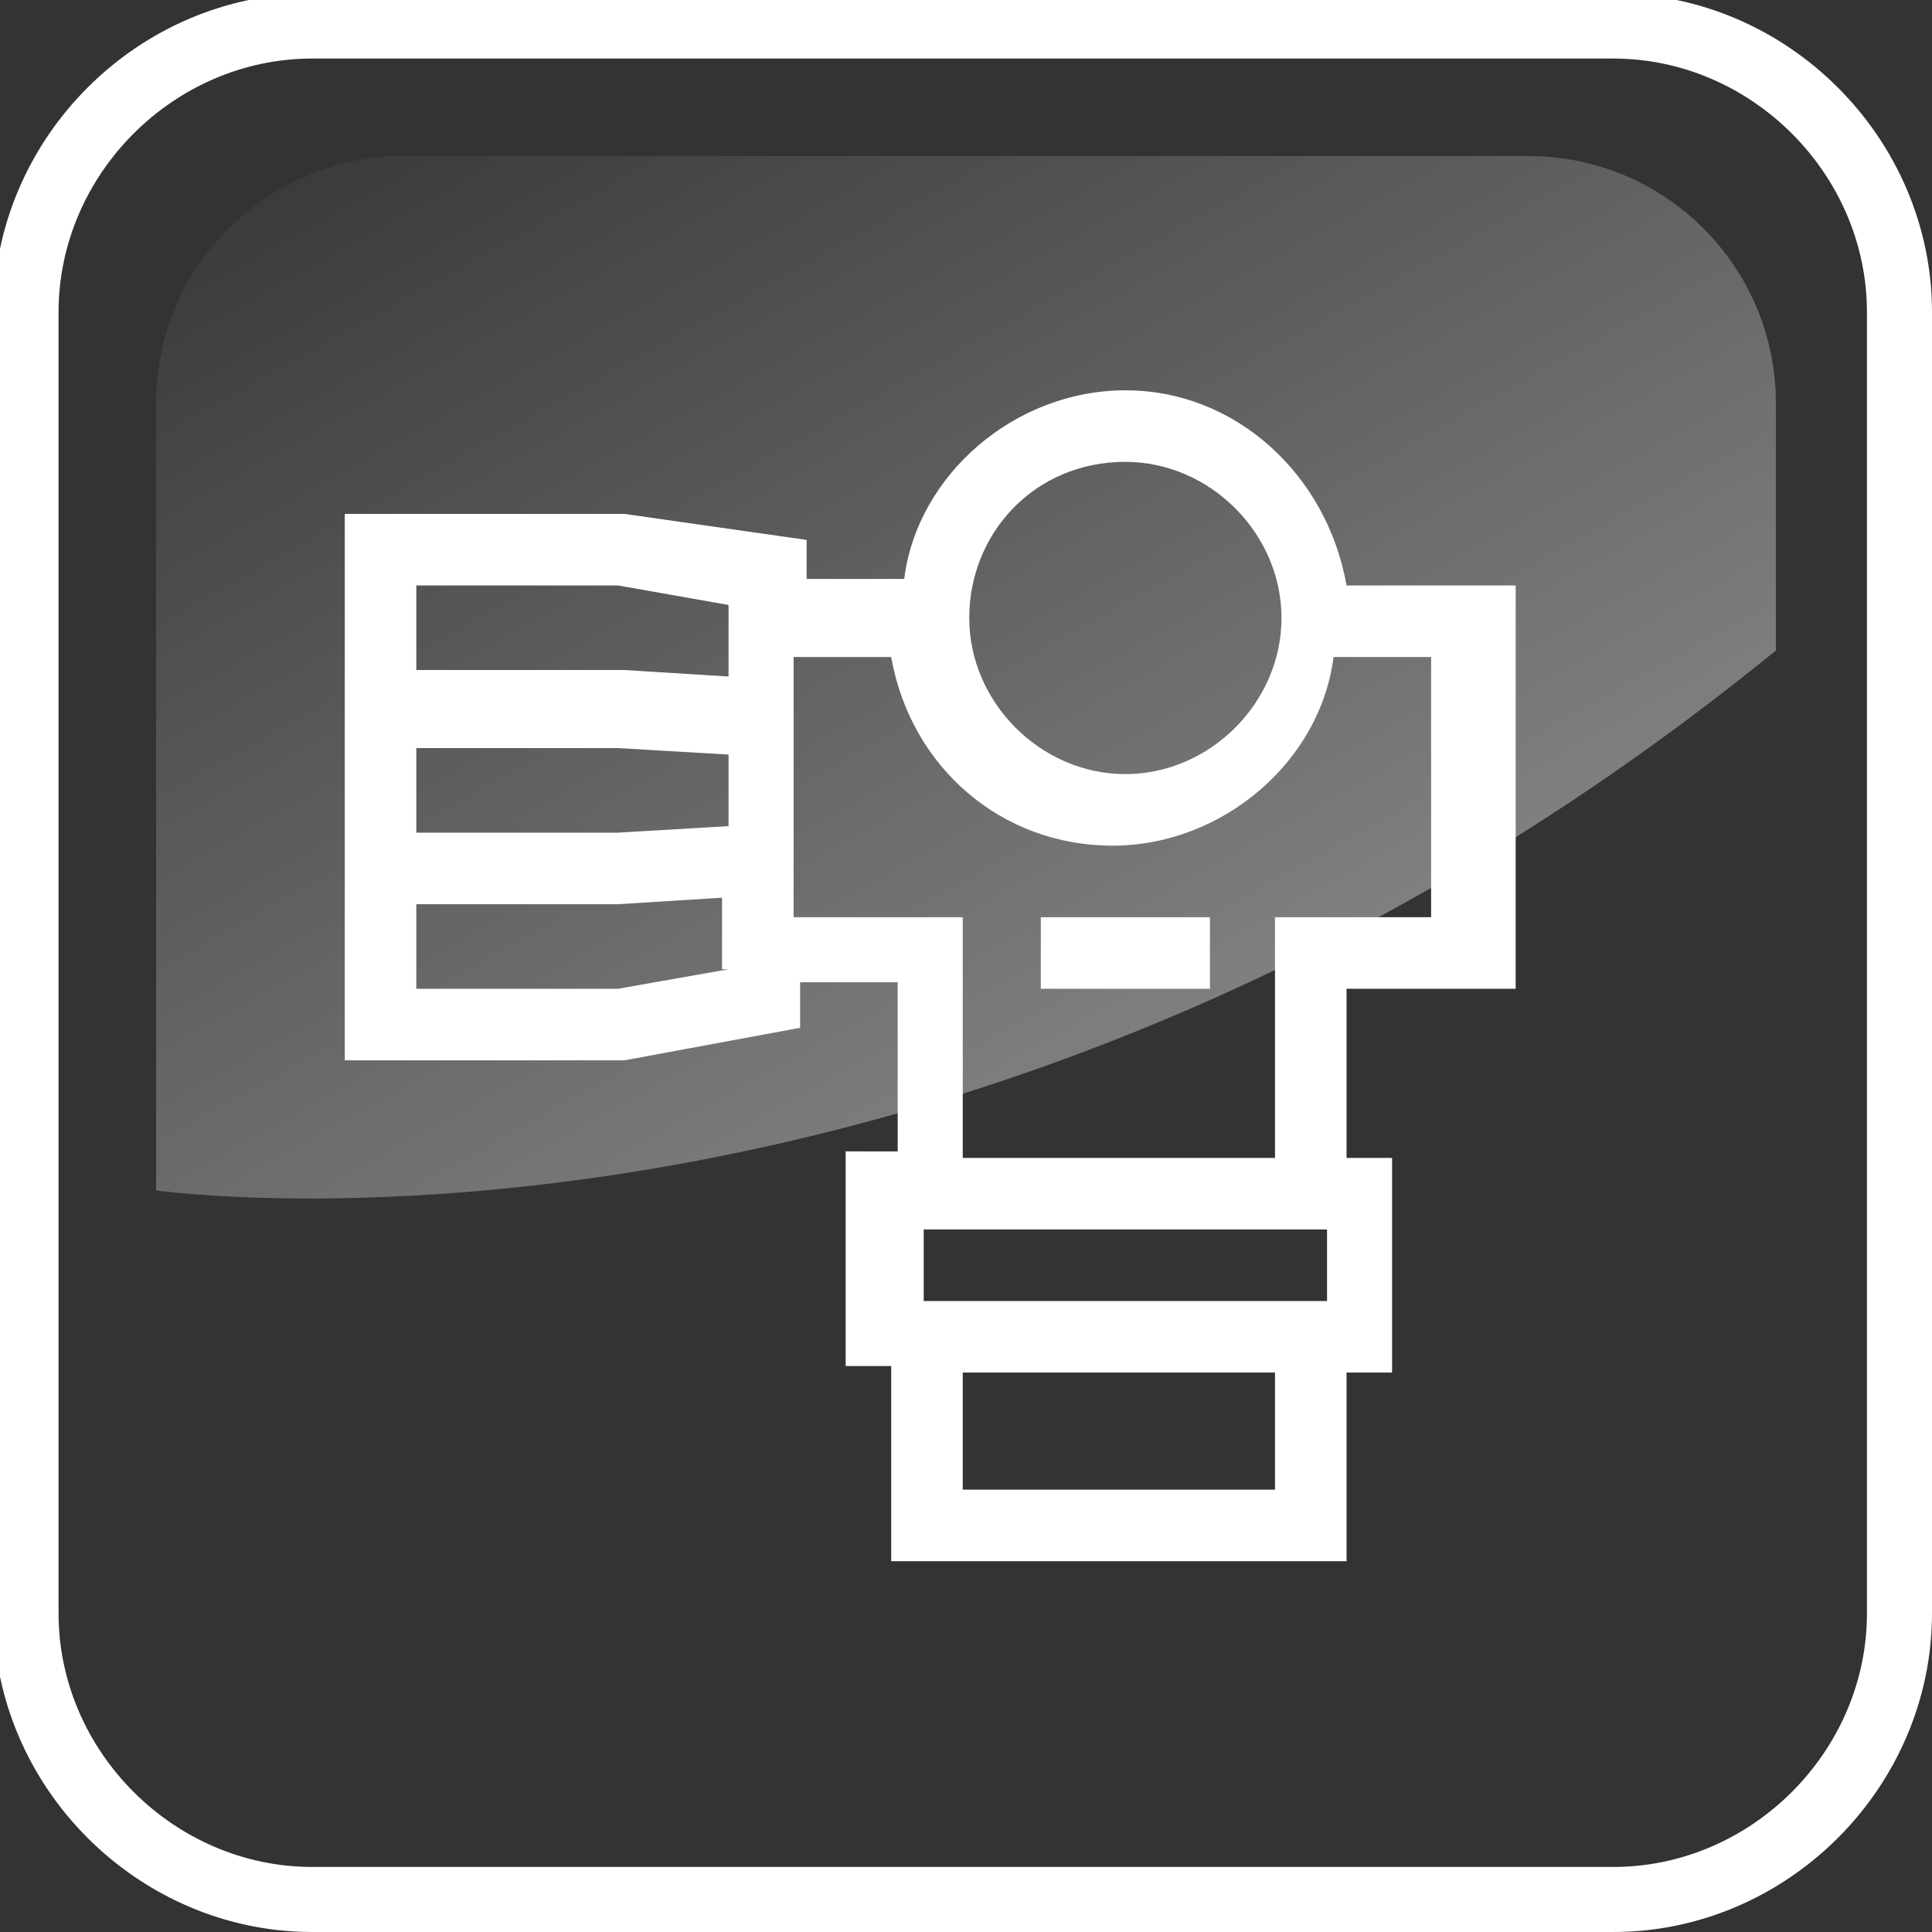
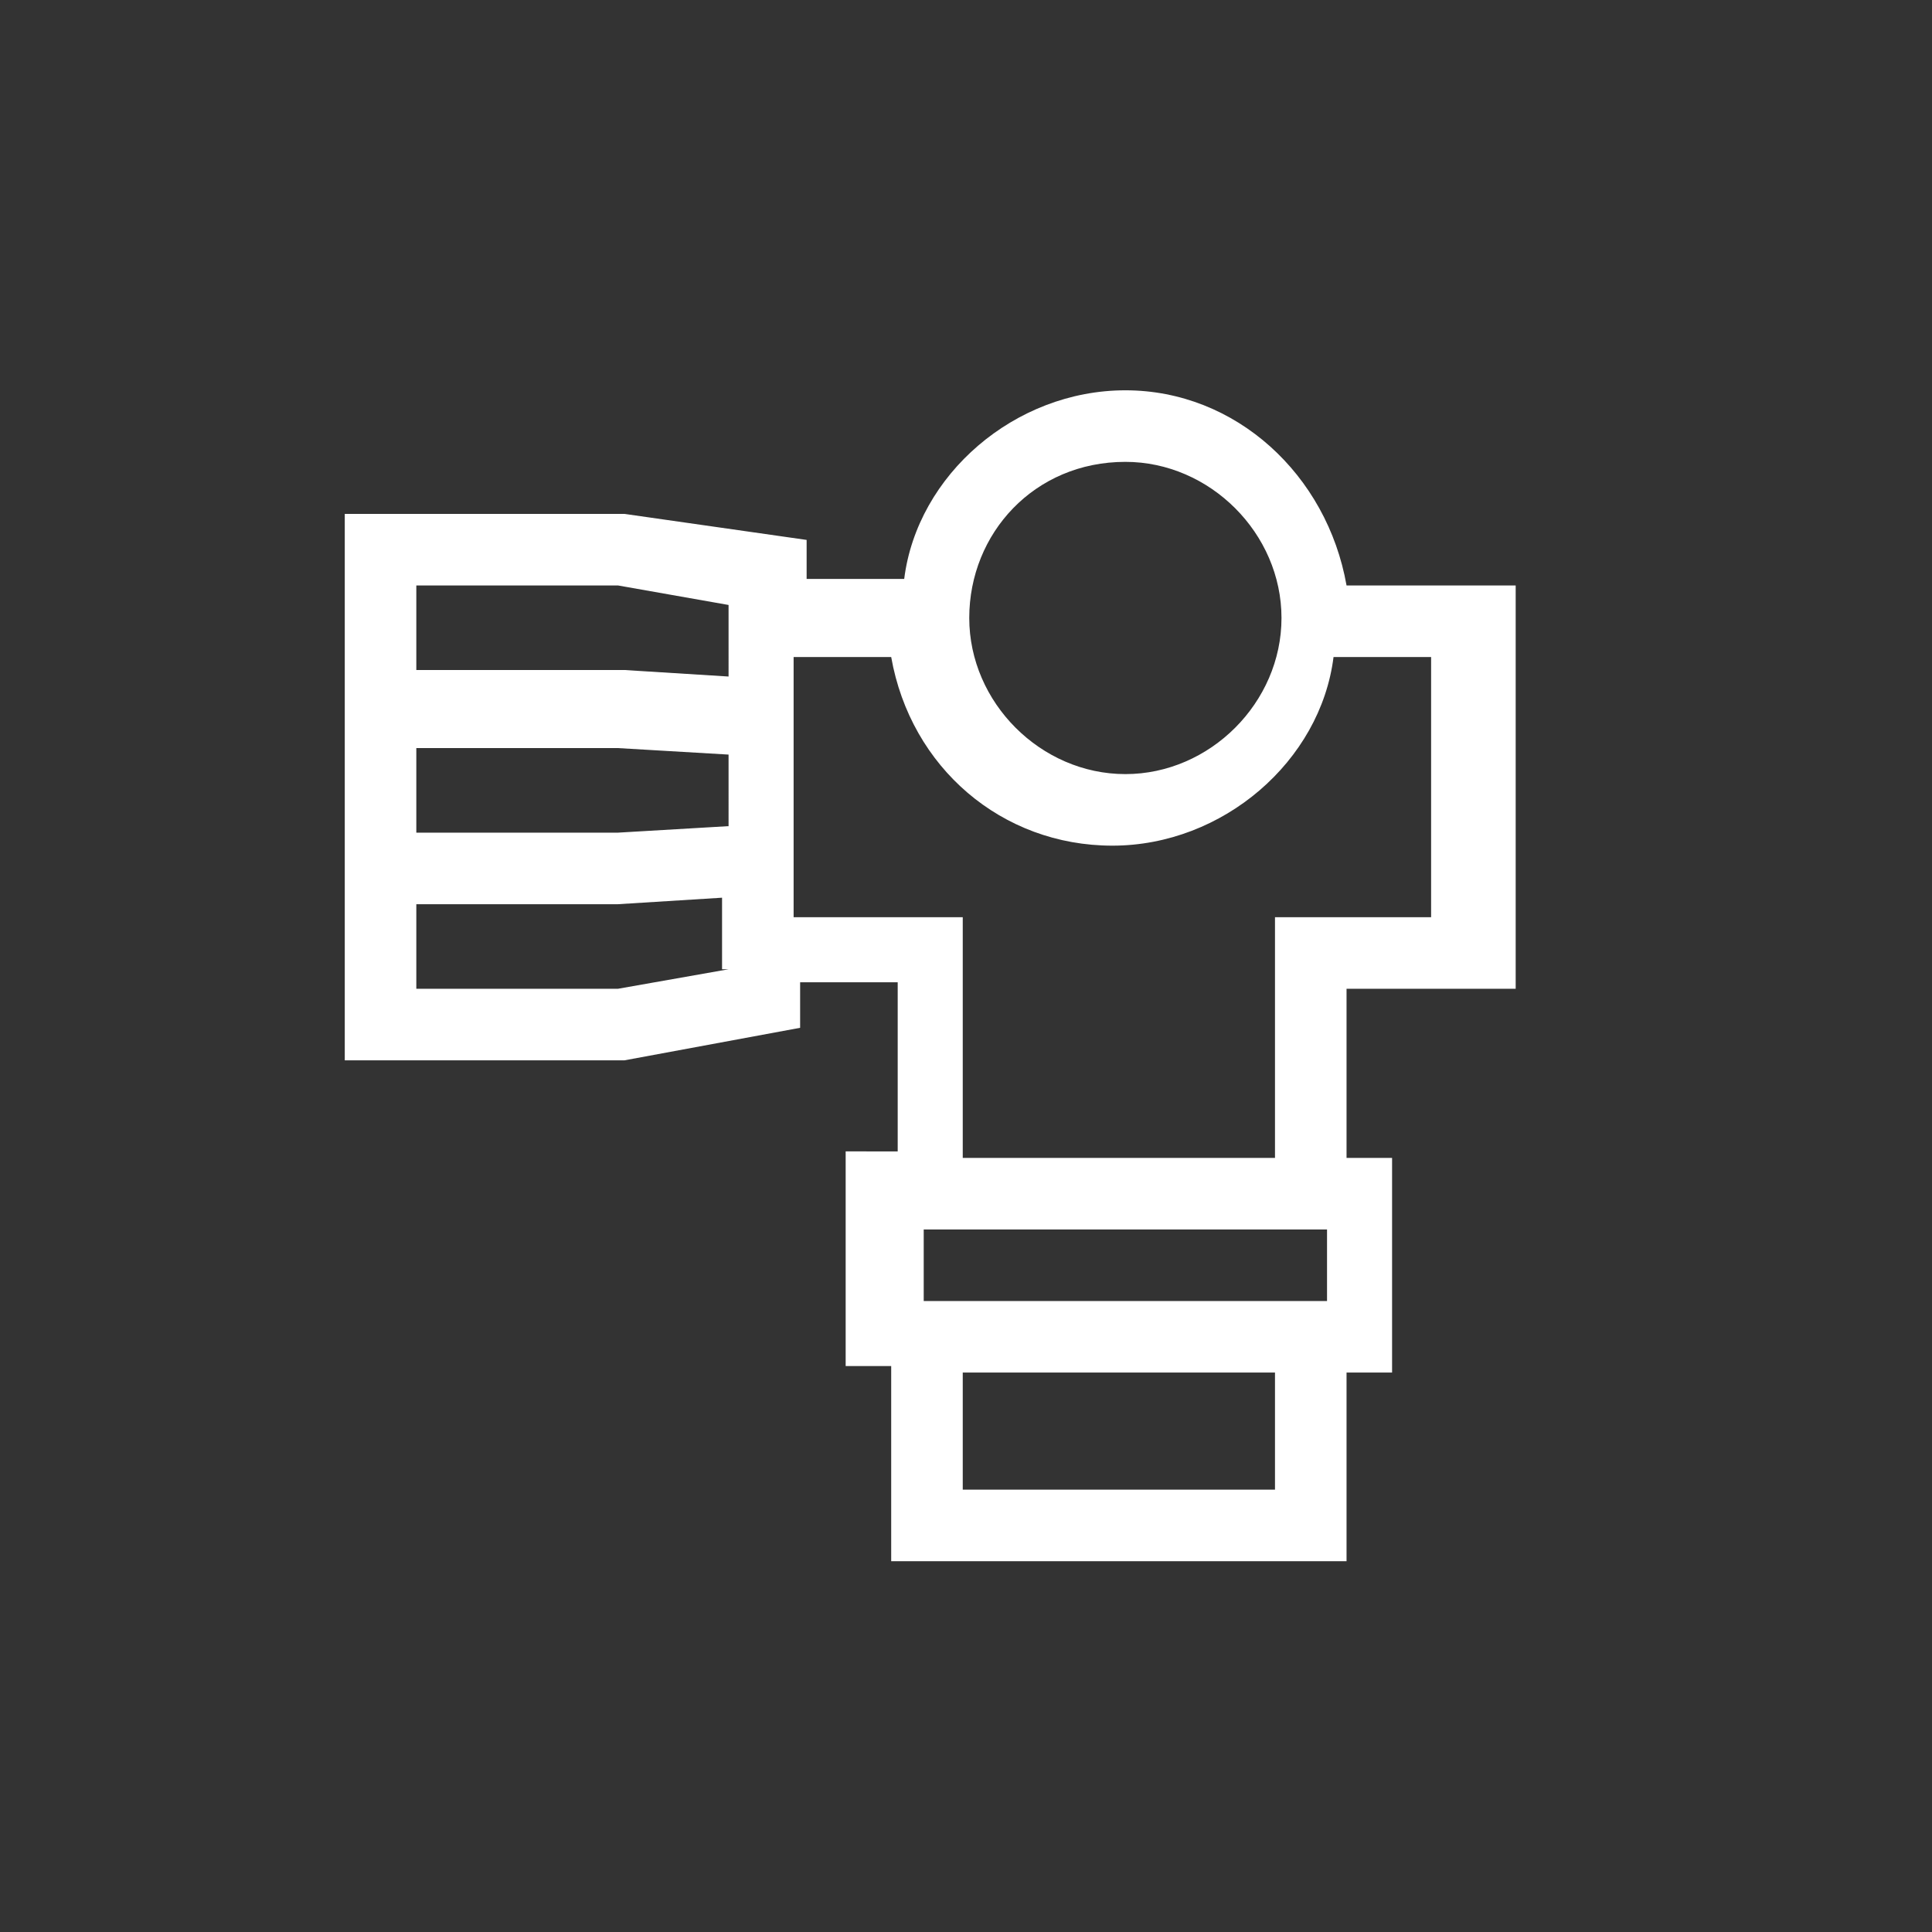
<svg xmlns="http://www.w3.org/2000/svg" version="1.1" id="Calque_1" x="0px" y="0px" width="29.7px" height="29.7px" viewBox="0 0 29.7 29.7" style="enable-background:new 0 0 29.7 29.7;" xml:space="preserve">
  <rect x="0" y="0" width="29.7" height="29.7" fill="#333333" stroke="none" />
  <style type="text/css"> .st0{fill:none;stroke:#FFFFFF;stroke-miterlimit:10;} .st1{opacity:0.5;fill:url(#SVGID_1_);} .st2{fill:#FFFFFF;} </style>
  <g>
-     <path class="st0" d="M24.8,29.2h-20c-2.4,0-4.4-2-4.4-4.4v-20c0-2.4,2-4.4,4.4-4.4h20c2.4,0,4.4,2,4.4,4.4v20 C29.2,27.2,27.2,29.2,24.8,29.2z" />
    <linearGradient id="SVGID_1_" gradientUnits="userSpaceOnUse" x1="20.63" y1="22.139" x2="7.554" y2="-1.338">
      <stop offset="0" style="stop-color:#FFFFFF" />
      <stop offset="1" style="stop-color:#FFFFFF;stop-opacity:0" />
    </linearGradient>
-     <path class="st1" d="M27.3,10V6.2c0-2.1-1.7-3.8-3.8-3.8H6.2c-2.1,0-3.8,1.7-3.8,3.8v12.1C2.4,18.3,14.9,20.1,27.3,10z" />
    <g>
      <path class="st2" d="M23.3,15.2V9h-2.6C20.4,7.3,19,6,17.3,6c-1.7,0-3.2,1.3-3.4,2.9h-1.5V8.3L9.6,7.9H5.3v8.4h4.3l2.7-0.5v-0.7 h1.5v2.6H13v3.3h0.7V24h7v-2.9h0.7v-3.3h-0.7v-2.6H23.3z M11.2,14.9l-1.7,0.3H6.4v-1.3h3.1l1.6-0.1V14.9z M11.2,12.7l-1.7,0.1H6.4 v-1.3h3.1l1.7,0.1V12.7z M11.2,10.4l-1.6-0.1H6.4V9h3.1l1.7,0.3V10.4z M17.3,7.1c1.3,0,2.4,1.1,2.4,2.4s-1.1,2.4-2.4,2.4 c-1.3,0-2.4-1.1-2.4-2.4S15.9,7.1,17.3,7.1L17.3,7.1z M19.6,22.9h-4.8v-1.8h4.8V22.9z M20.4,20h-6.2v-1.1h6.2V20z M19.6,14.1v3.7 h-4.8v-3.7h-2.6v-4h1.5c0.3,1.7,1.7,2.9,3.4,2.9c1.7,0,3.2-1.3,3.4-2.9h1.5v4H19.6z M19.6,14.1" />
-       <rect x="16" y="14.1" class="st2" width="2.6" height="1.1" />
    </g>
  </g>
</svg>